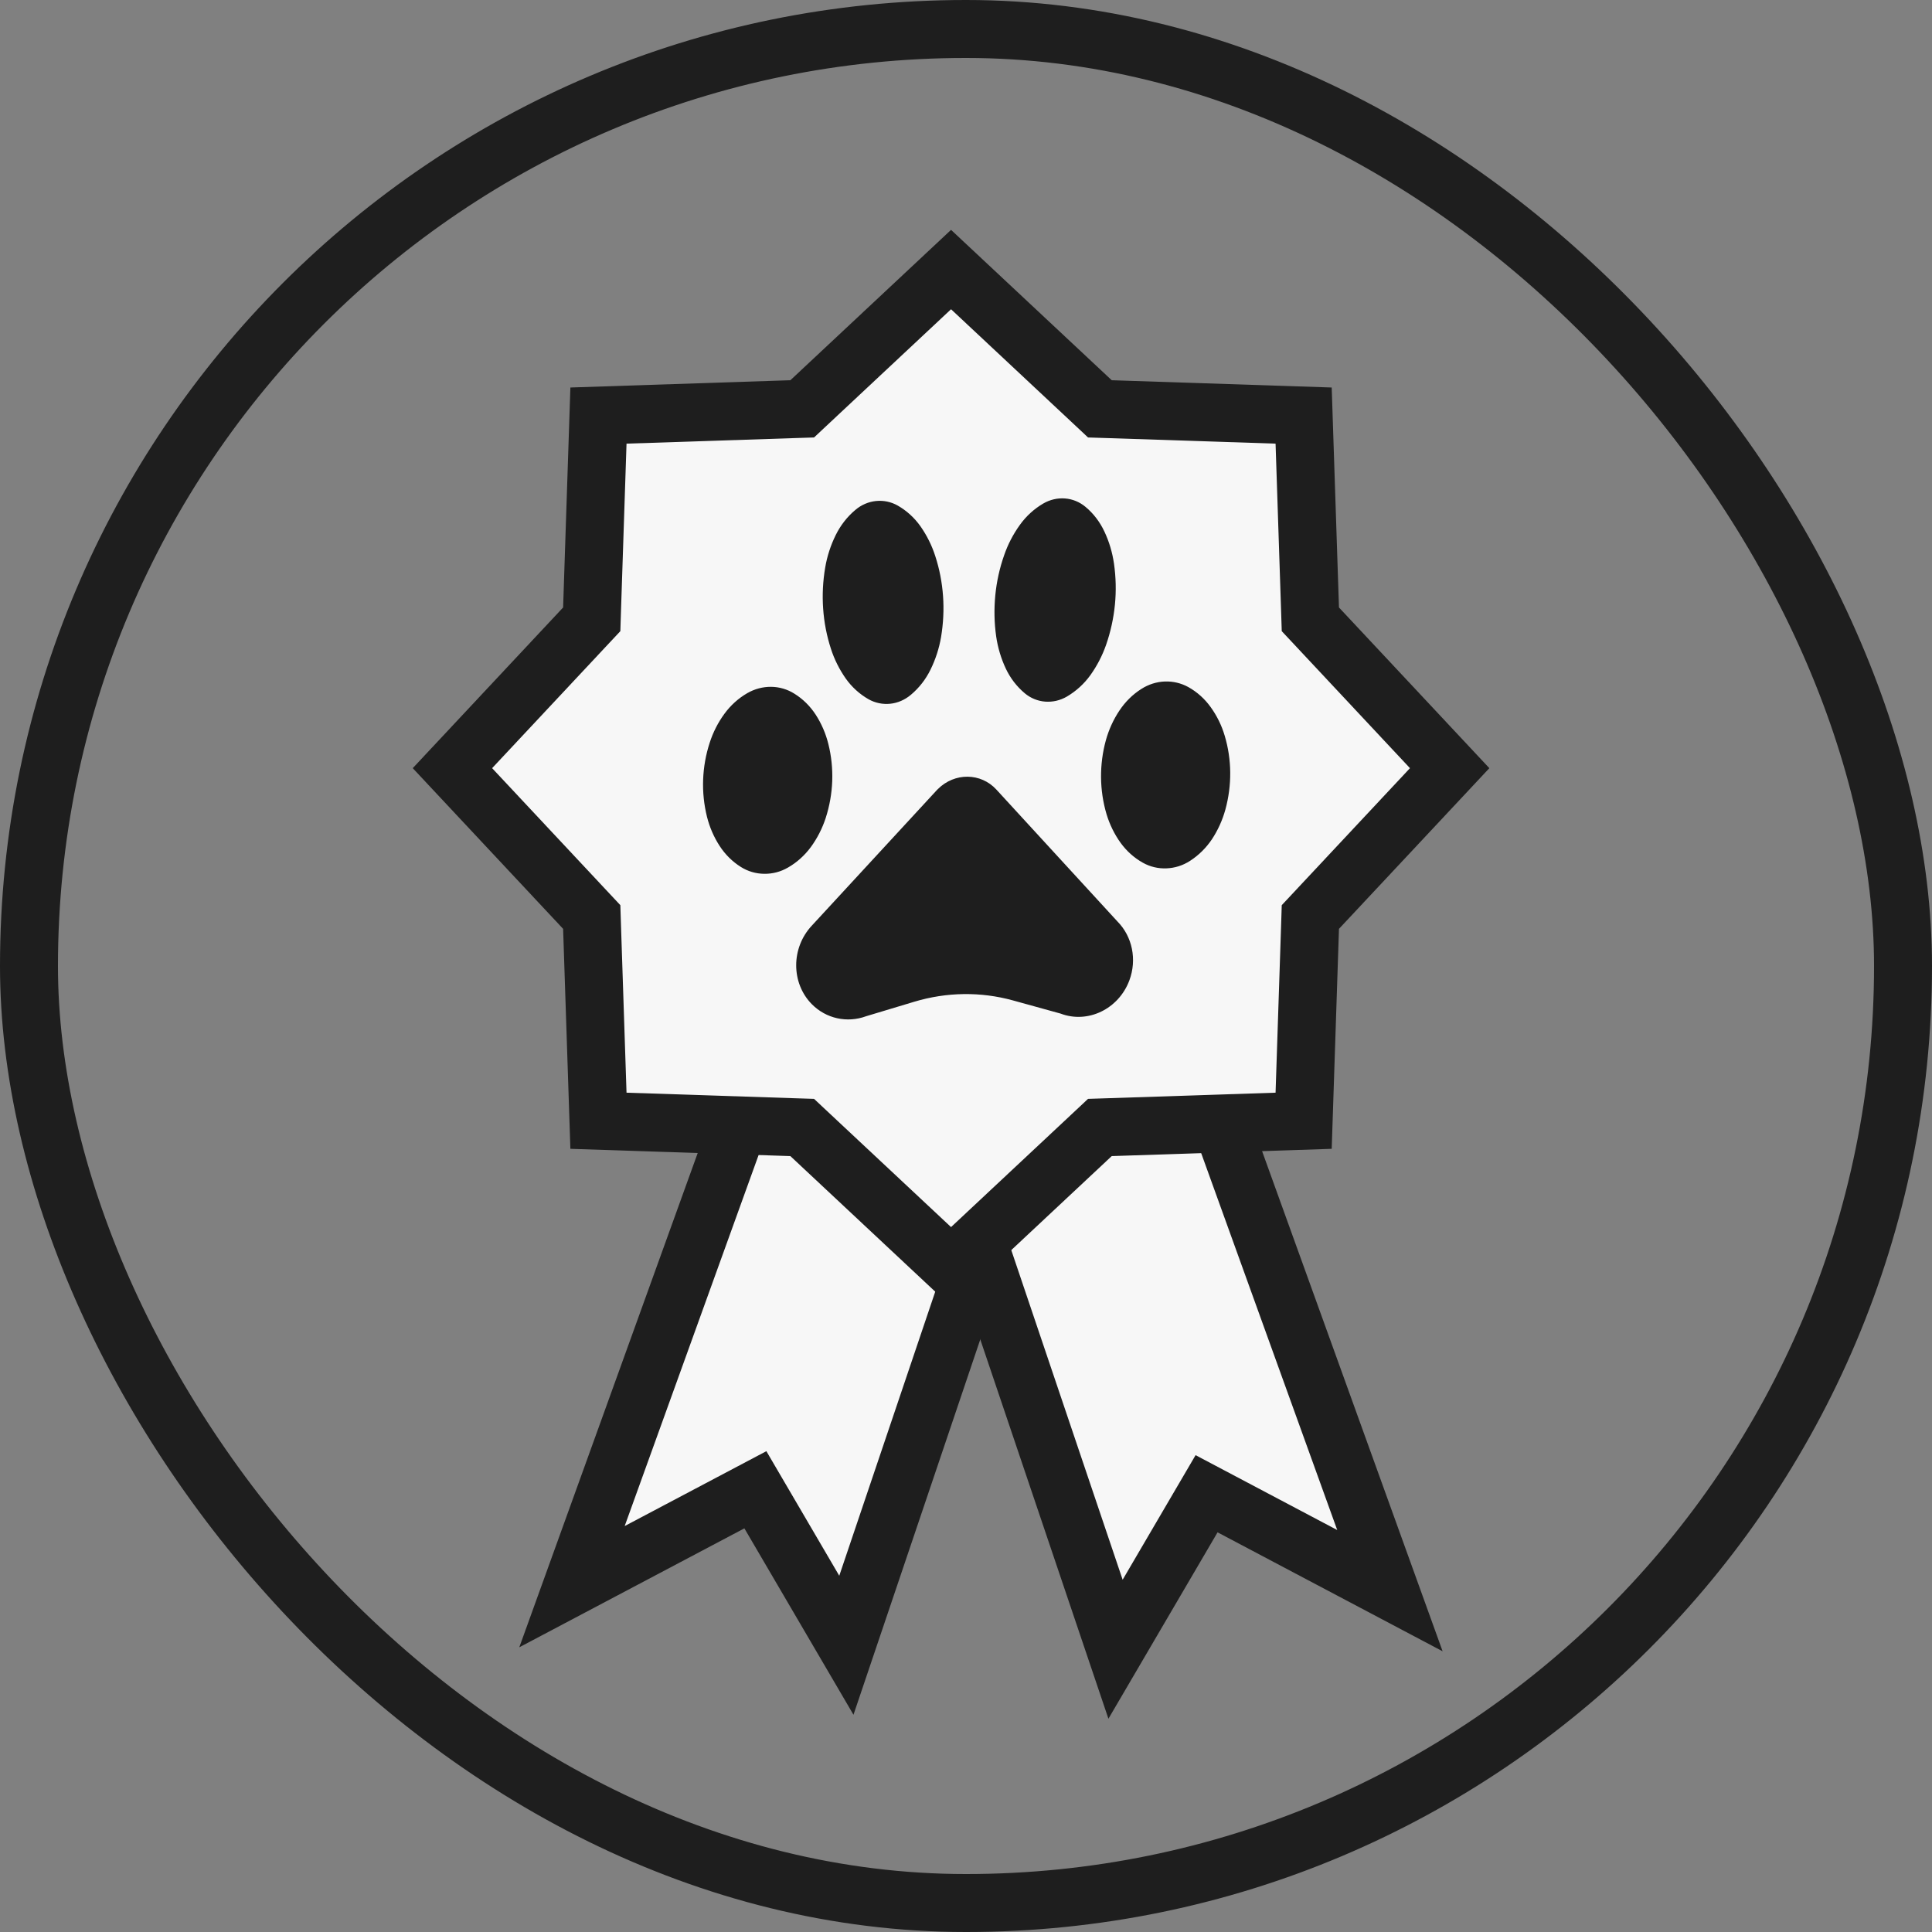
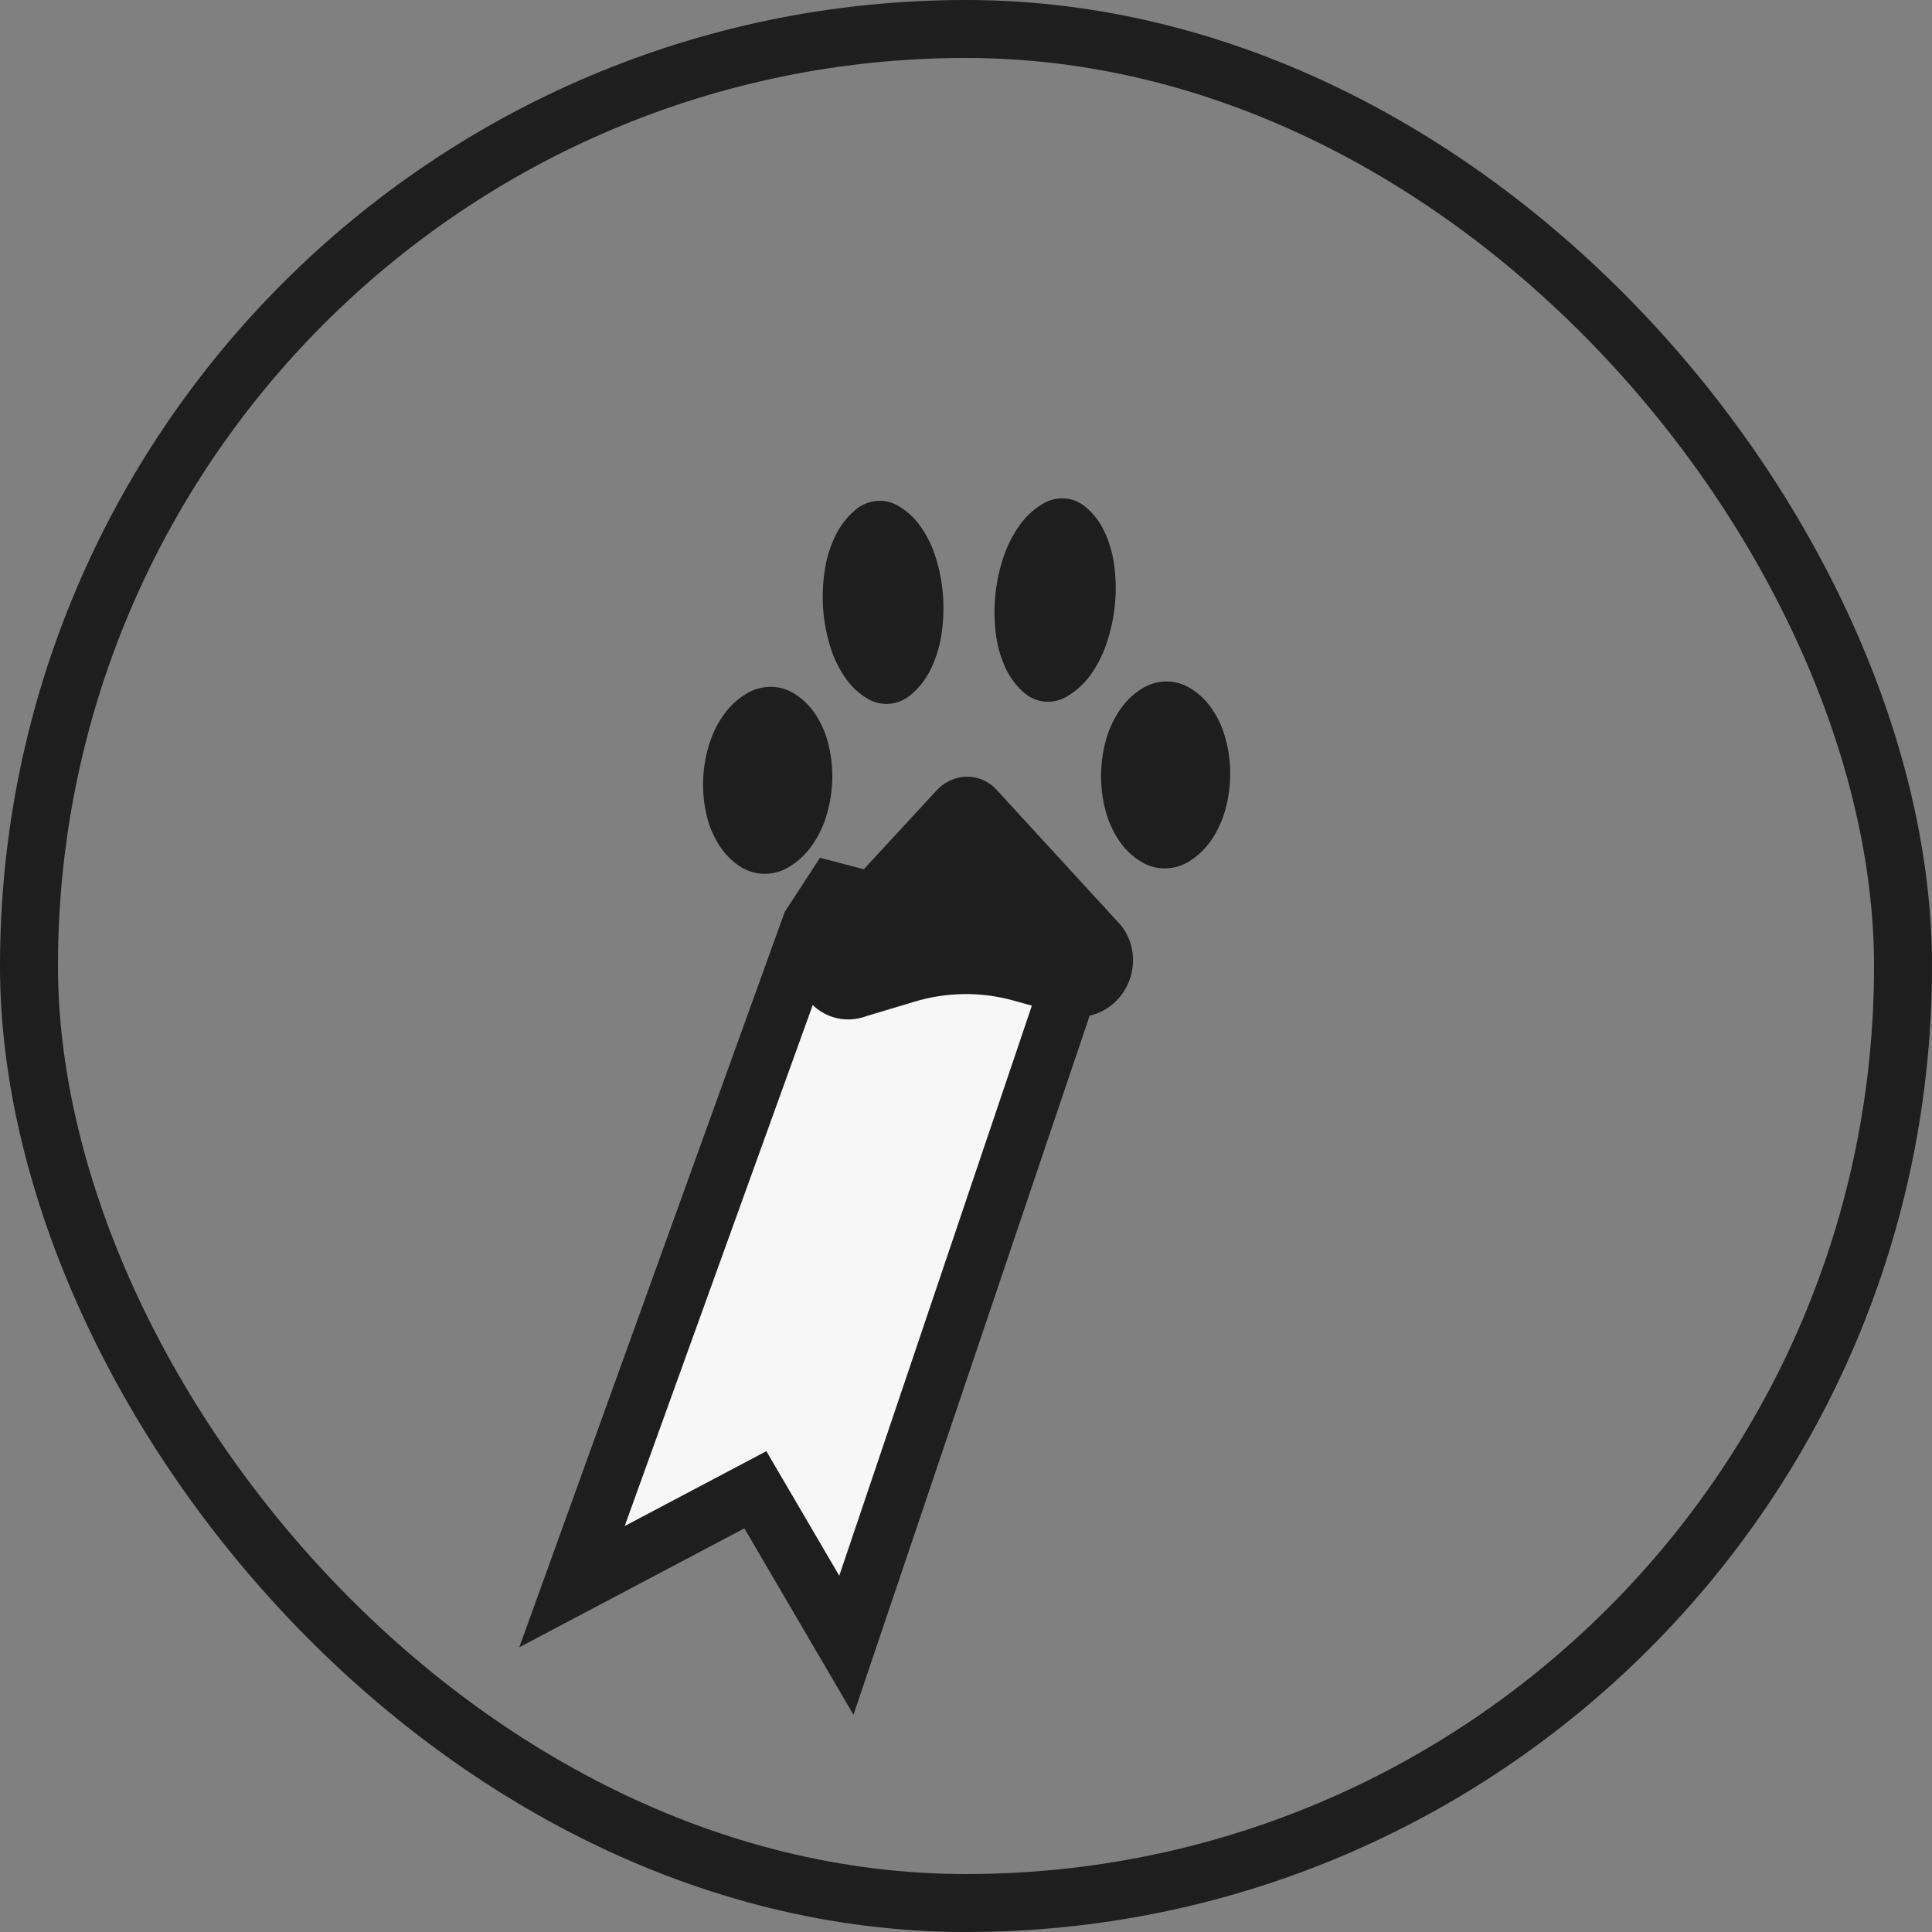
<svg xmlns="http://www.w3.org/2000/svg" width="50" height="50" viewBox="0 0 50 50" fill="none">
  <rect x="0" y="0" width="50" height="50" fill="#808080" stroke="none" />
  <rect x="0.75" y="0.75" width="48.5" height="48.5" rx="24.25" stroke="#1E1E1E" stroke-width="1.5" />
  <path d="M14.803 41.063L20.985 23.936L21.554 23.062L27.934 24.73L21.904 42.579L19.549 38.555L14.803 41.063Z" fill="#F7F7F7" stroke="#1E1E1E" stroke-width="1.5" />
-   <path d="M35.971 41.166L29.789 24.039L29.22 23.166L22.84 24.834L28.87 42.682L31.226 38.658L35.971 41.166Z" fill="#F7F7F7" stroke="#1E1E1E" stroke-width="1.5" />
-   <path d="M28.259 10.388L28.465 10.581L28.747 10.59L33.738 10.755L33.903 15.746L33.912 16.028L34.105 16.234L37.517 19.88L34.105 23.526L33.912 23.732L33.903 24.014L33.738 29.005L28.747 29.17L28.465 29.179L28.259 29.372L24.613 32.784L20.967 29.372L20.761 29.179L20.479 29.17L15.488 29.005L15.323 24.014L15.314 23.732L15.121 23.526L11.709 19.88L15.121 16.234L15.314 16.028L15.323 15.746L15.488 10.755L20.479 10.59L20.761 10.581L20.967 10.388L24.613 6.976L28.259 10.388Z" fill="#F7F7F7" stroke="#1E1E1E" stroke-width="1.5" />
  <path fill-rule="evenodd" clip-rule="evenodd" d="M20.986 21.92C21.152 21.692 21.281 21.439 21.369 21.17C21.469 20.86 21.526 20.537 21.538 20.214C21.549 19.889 21.516 19.566 21.438 19.255C21.371 18.984 21.26 18.727 21.111 18.497C20.967 18.275 20.779 18.089 20.558 17.952C20.377 17.838 20.169 17.777 19.956 17.775C19.743 17.773 19.531 17.829 19.341 17.938C19.111 18.07 18.909 18.253 18.75 18.47C18.583 18.697 18.454 18.951 18.367 19.221C18.266 19.531 18.209 19.853 18.197 20.177C18.185 20.501 18.219 20.824 18.296 21.136C18.364 21.407 18.474 21.663 18.624 21.893C18.768 22.115 18.956 22.301 19.177 22.439C19.358 22.552 19.565 22.612 19.779 22.614C19.993 22.617 20.204 22.562 20.393 22.452C20.624 22.32 20.826 22.137 20.986 21.92ZM21.503 16.787C21.592 17.064 21.722 17.323 21.887 17.559C22.044 17.781 22.245 17.963 22.477 18.096C22.648 18.192 22.843 18.233 23.039 18.213C23.234 18.193 23.421 18.111 23.575 17.98C23.786 17.803 23.959 17.581 24.082 17.329C24.212 17.064 24.304 16.782 24.354 16.49C24.413 16.138 24.431 15.781 24.406 15.428C24.381 15.075 24.314 14.726 24.205 14.392C24.116 14.114 23.986 13.855 23.822 13.621C23.665 13.398 23.464 13.216 23.231 13.083C23.061 12.987 22.866 12.946 22.67 12.966C22.475 12.986 22.287 13.067 22.134 13.199C21.923 13.376 21.751 13.598 21.627 13.85C21.497 14.114 21.405 14.397 21.356 14.688C21.296 15.041 21.278 15.398 21.303 15.752C21.327 16.105 21.395 16.453 21.503 16.787ZM31.838 19.992C31.835 19.668 31.787 19.347 31.695 19.04C31.616 18.772 31.493 18.523 31.332 18.3C31.179 18.086 30.982 17.909 30.755 17.782C30.568 17.679 30.358 17.629 30.145 17.637C29.931 17.645 29.722 17.712 29.538 17.83C29.312 17.973 29.12 18.164 28.97 18.39C28.813 18.625 28.696 18.884 28.62 19.157C28.534 19.47 28.492 19.794 28.495 20.119C28.498 20.443 28.546 20.764 28.637 21.071C28.718 21.338 28.84 21.588 29 21.811C29.154 22.024 29.351 22.201 29.578 22.328C29.764 22.432 29.975 22.482 30.188 22.473C30.402 22.465 30.611 22.4 30.795 22.281C31.02 22.136 31.213 21.946 31.364 21.721C31.519 21.486 31.637 21.226 31.712 20.954C31.798 20.64 31.841 20.316 31.838 19.992ZM26.03 17.303C26.147 17.551 26.314 17.768 26.519 17.94C26.669 18.067 26.854 18.143 27.049 18.158C27.244 18.173 27.441 18.127 27.613 18.026C27.85 17.886 28.056 17.699 28.219 17.473C28.39 17.234 28.527 16.97 28.625 16.69C28.742 16.354 28.819 16.003 28.854 15.649C28.889 15.294 28.88 14.938 28.83 14.587C28.788 14.297 28.705 14.017 28.581 13.755C28.465 13.507 28.299 13.289 28.093 13.118C27.942 12.991 27.757 12.915 27.562 12.9C27.367 12.885 27.171 12.931 26.998 13.032C26.761 13.171 26.555 13.359 26.393 13.586C26.221 13.825 26.084 14.088 25.988 14.367C25.869 14.704 25.792 15.055 25.758 15.409C25.724 15.763 25.731 16.121 25.781 16.471C25.823 16.761 25.907 17.041 26.03 17.303ZM25.787 20.435C25.384 19.995 24.706 19.989 24.272 20.421C24.26 20.431 24.249 20.444 24.238 20.456L21.012 23.953C20.471 24.529 20.47 25.44 21.009 25.987C21.378 26.361 21.922 26.482 22.418 26.299L23.664 25.924C24.5 25.673 25.381 25.661 26.212 25.89L27.446 26.231C28.153 26.5 28.951 26.114 29.228 25.372C29.428 24.836 29.306 24.237 28.918 23.846L25.787 20.435Z" fill="#1E1E1E" />
</svg>